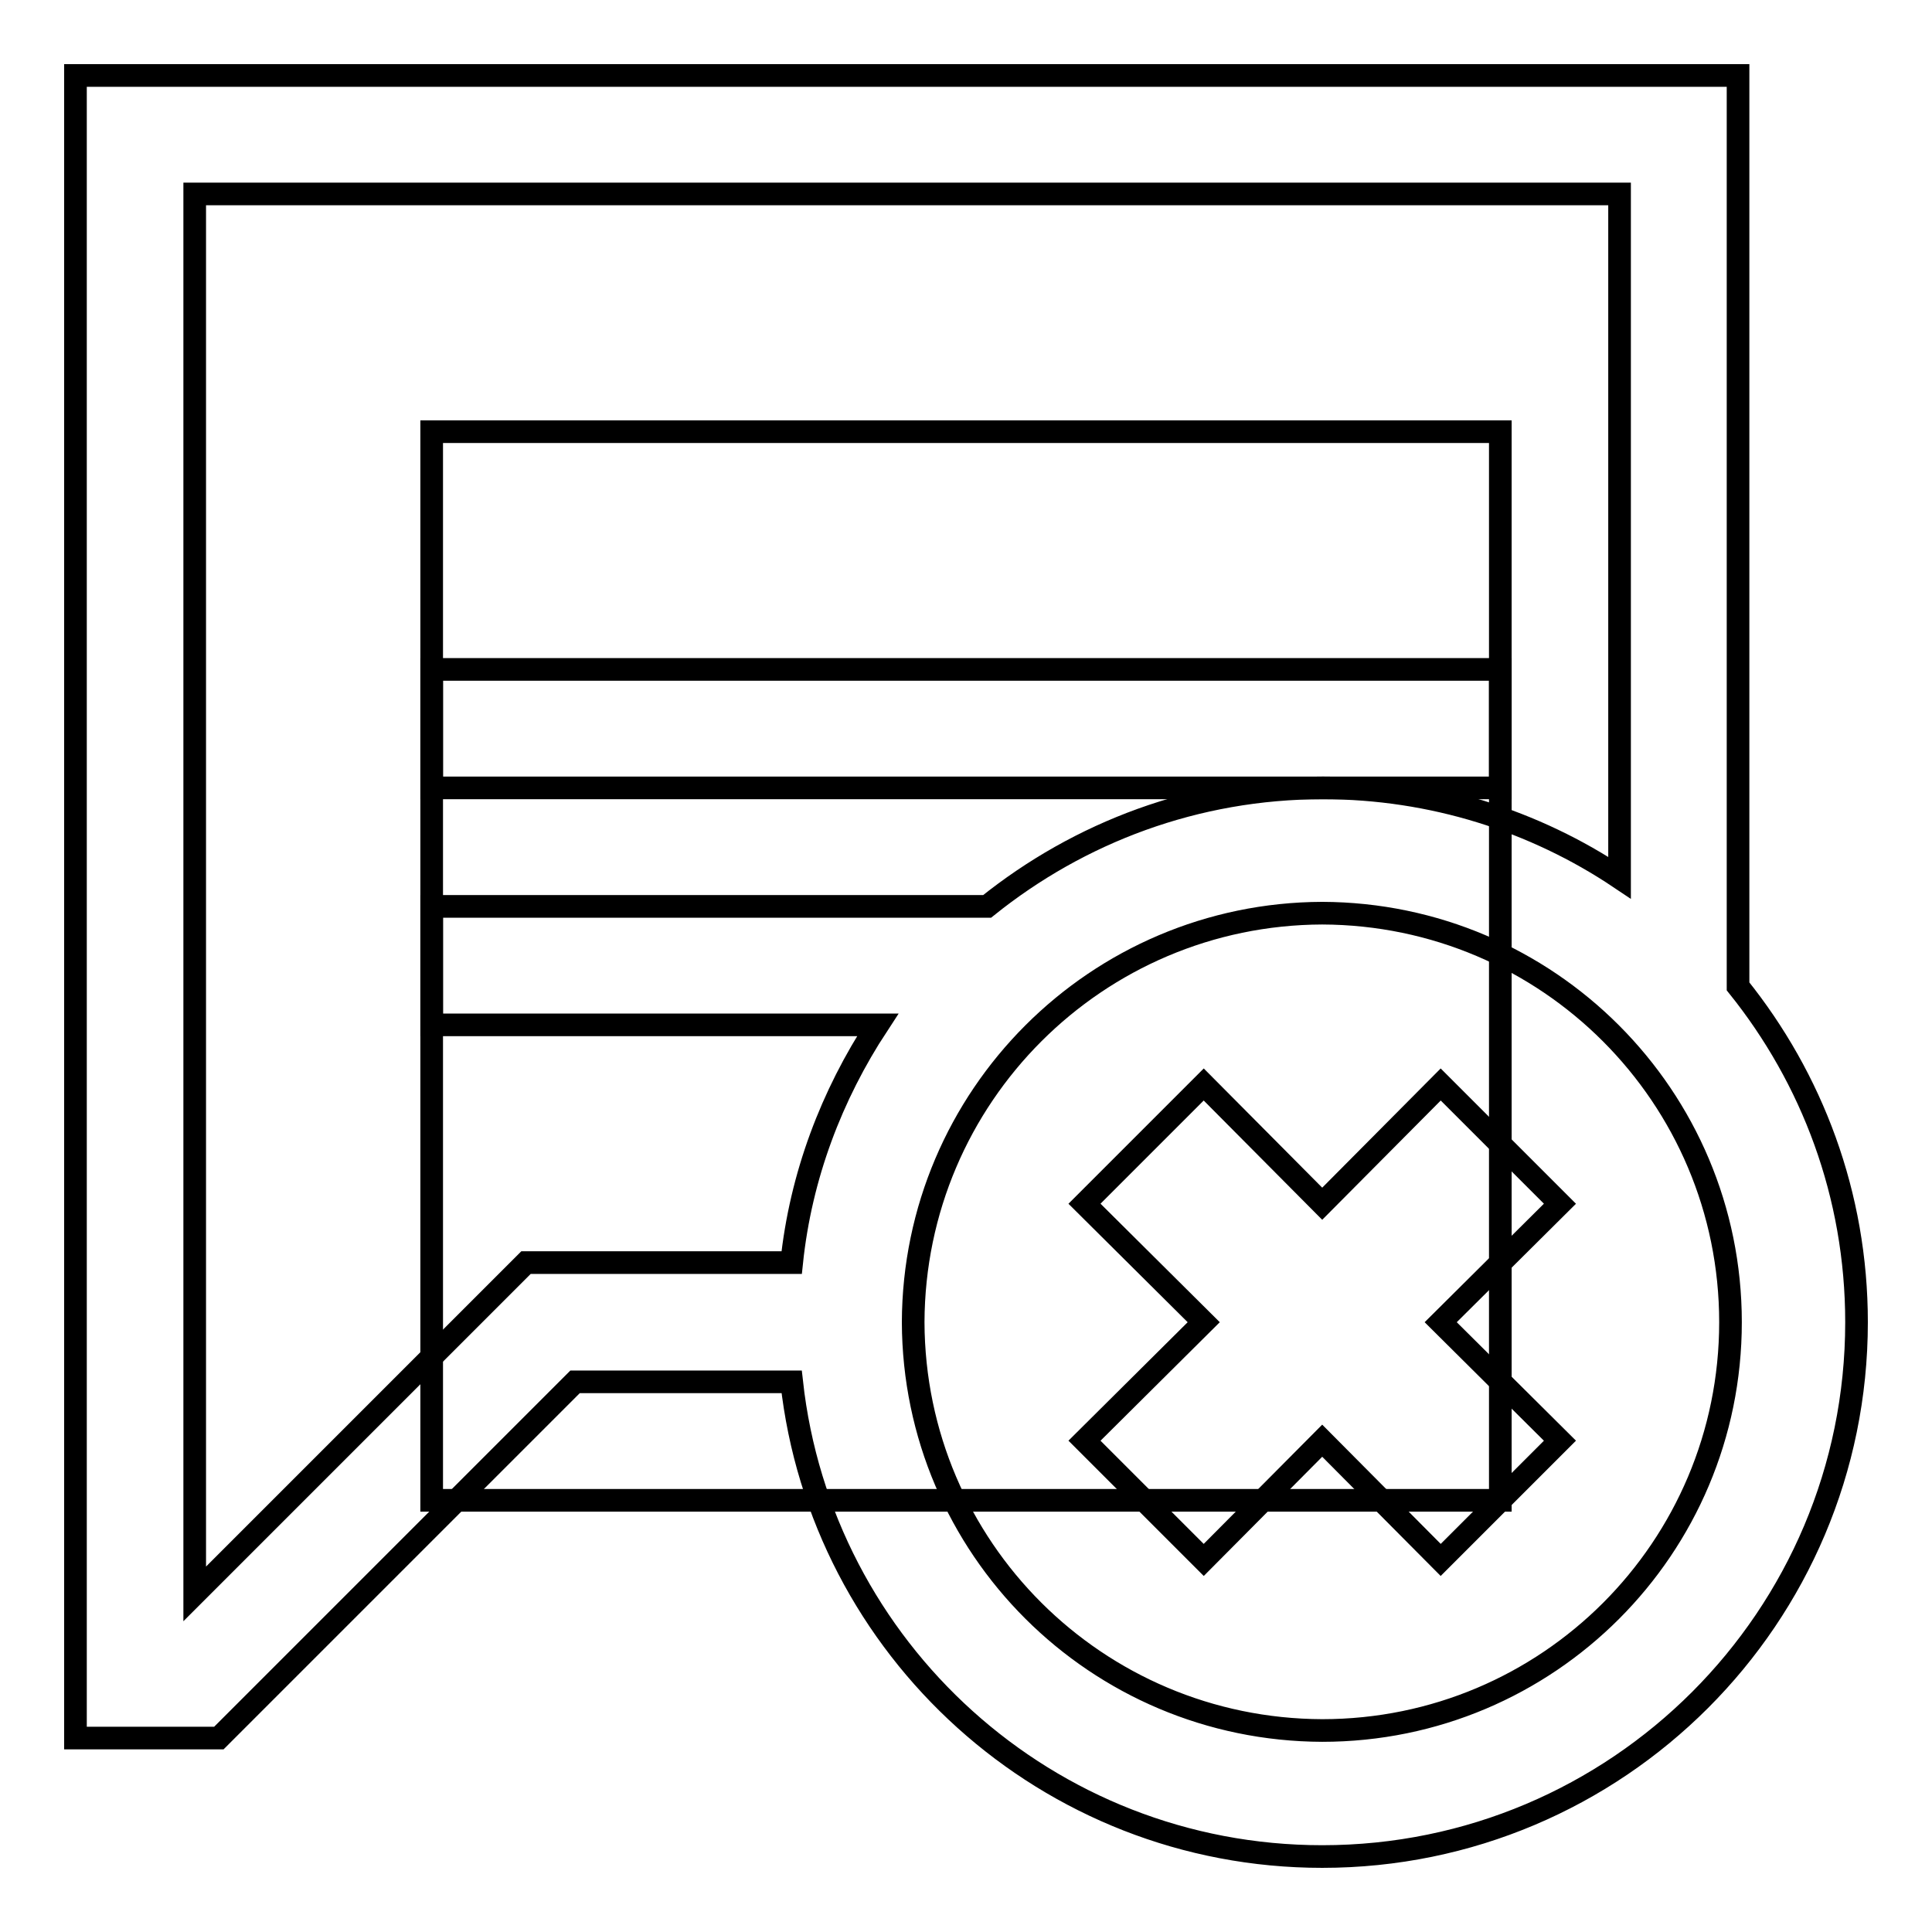
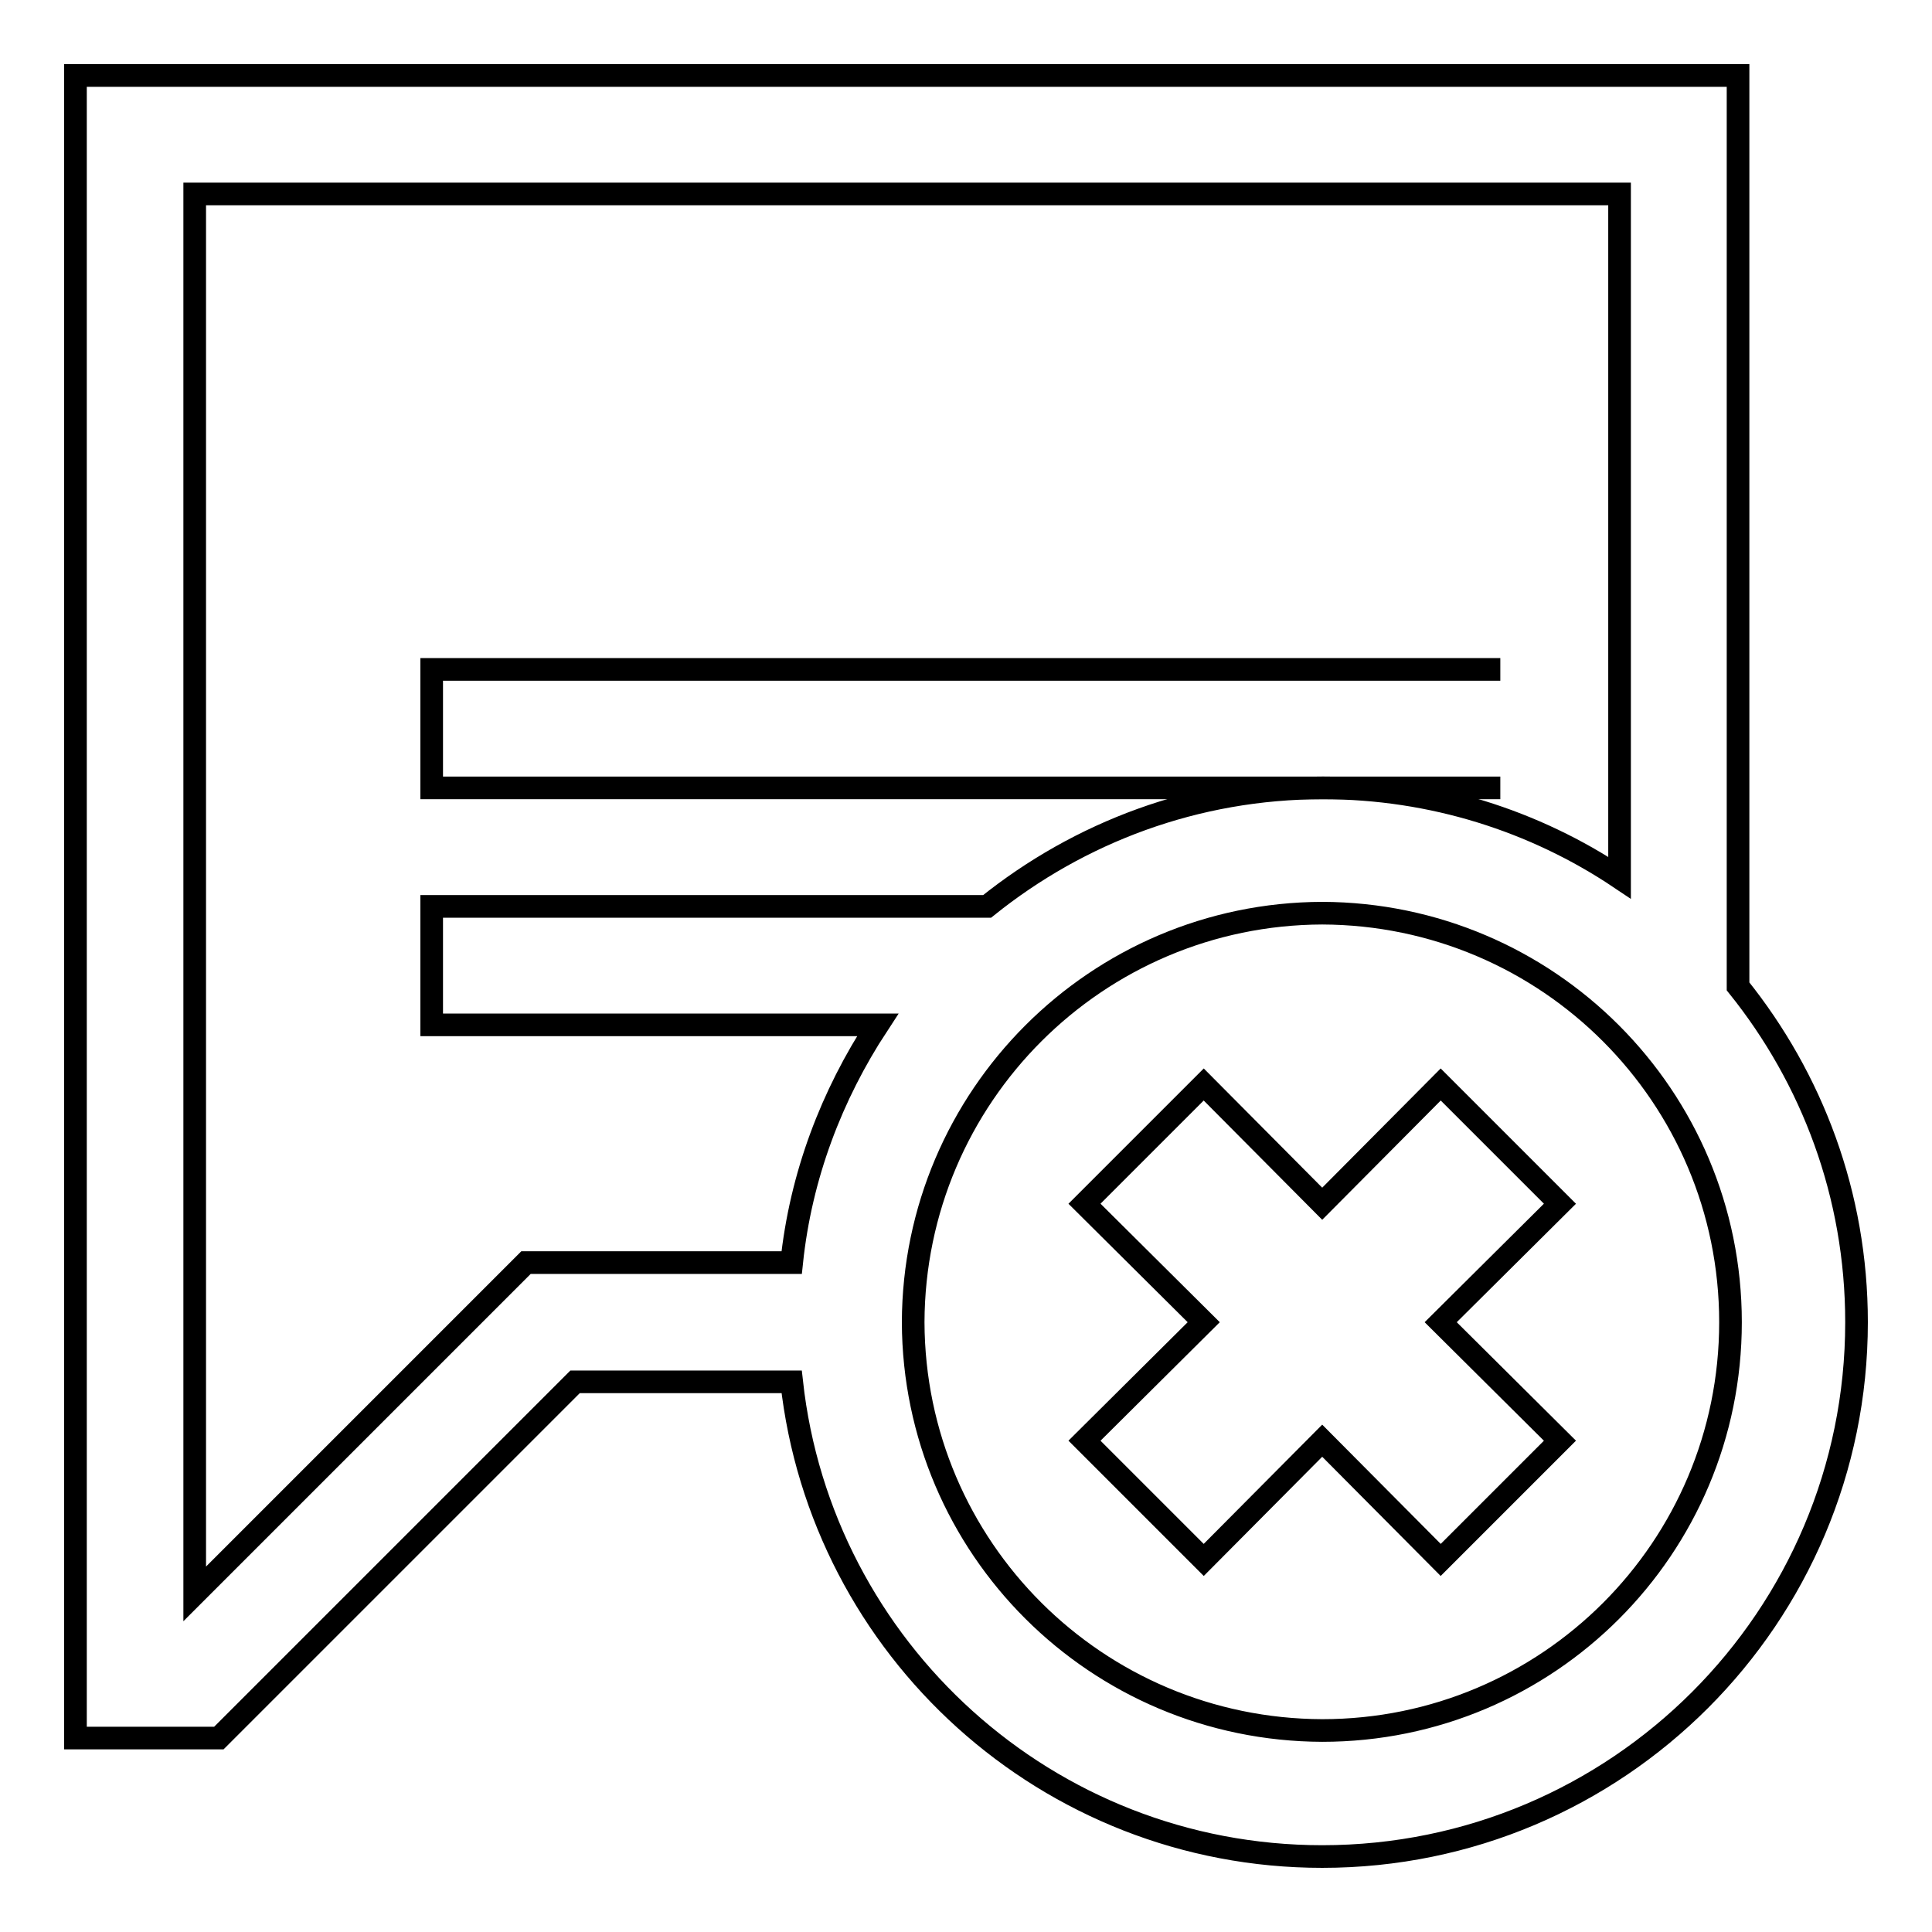
<svg xmlns="http://www.w3.org/2000/svg" version="1.1" x="0px" y="0px" viewBox="0 0 256 256" enable-background="new 0 0 256 256" xml:space="preserve">
  <g>
    <g>
      <g>
        <g>
          <path stroke-width="3" fill-opacity="0" stroke="#000000" d="M230.3,130.7V10H10v220.3h19l47.2-47.2h28.7c3.9,35.4,33.9,62.9,70.3,62.9c39.1,0,70.8-31.7,70.8-70.8C246,158.3,240.1,142.9,230.3,130.7z M104.9,167.3H69.7l-43.9,43.9V25.7h188.8v90.6c-11.2-7.5-24.8-11.9-39.3-11.9c-16.9,0-32.3,5.9-44.5,15.7H57.2v15.7h59.1C110.2,145.1,106.1,155.8,104.9,167.3z M175.2,229.3c-29.9-0.1-54.1-24.2-54.2-54.1c0.1-29.9,24.3-54.1,54.2-54.2c29.9,0.1,54.1,24.3,54.1,54.2C229.3,205.1,205.1,229.3,175.2,229.3z" />
-           <path stroke-width="3" fill-opacity="0" stroke="#000000" d="M57.2 57.2h141.6v141.6h-141.6z" />
-           <path stroke-width="3" fill-opacity="0" stroke="#000000" d="M198.8 88.7L57.2 88.7 57.2 104.4 175.2 104.4 198.8 104.4 z" />
+           <path stroke-width="3" fill-opacity="0" stroke="#000000" d="M198.8 88.7L57.2 88.7 57.2 104.4 175.2 104.4 198.8 104.4 " />
          <path stroke-width="3" fill-opacity="0" stroke="#000000" d="M190.9 143.7L175.2 159.5 159.5 143.7 143.7 159.5 159.5 175.2 143.7 190.9 159.5 206.7 175.2 190.9 190.9 206.7 206.7 190.9 190.9 175.2 206.7 159.5 z" />
        </g>
      </g>
      <g />
      <g />
      <g />
      <g />
      <g />
      <g />
      <g />
      <g />
      <g />
      <g />
      <g />
      <g />
      <g />
      <g />
      <g />
    </g>
  </g>
</svg>